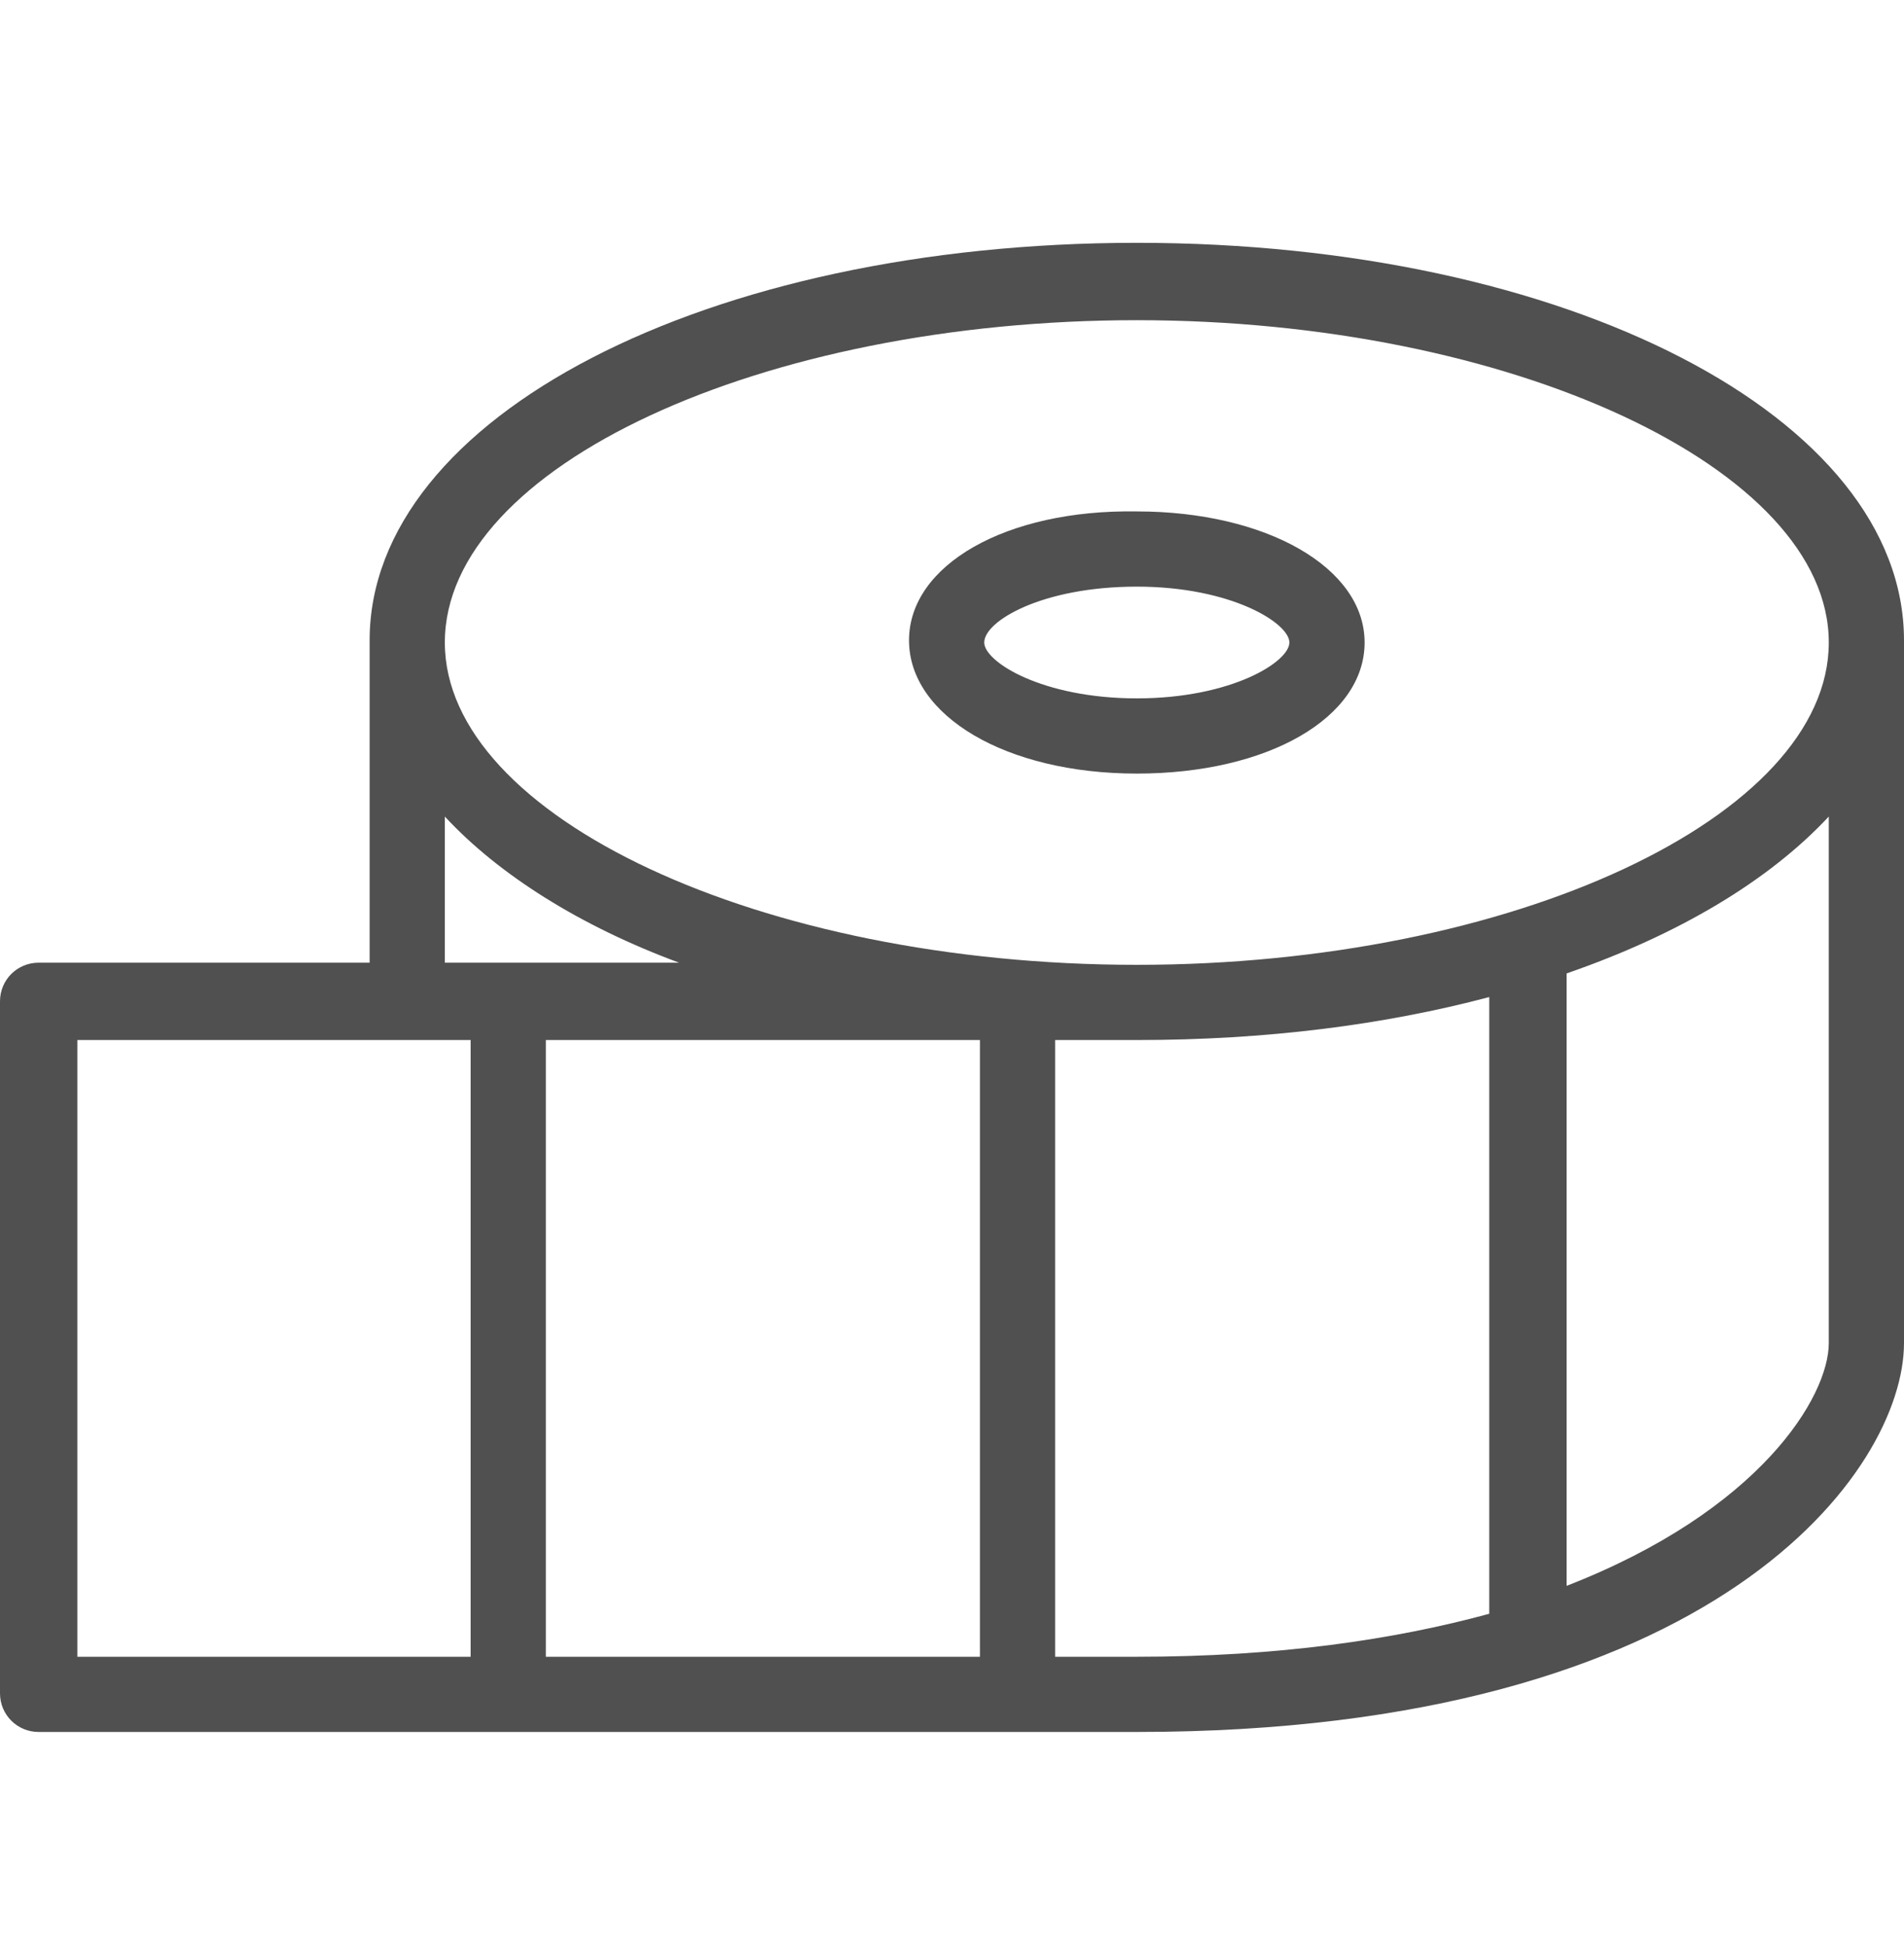
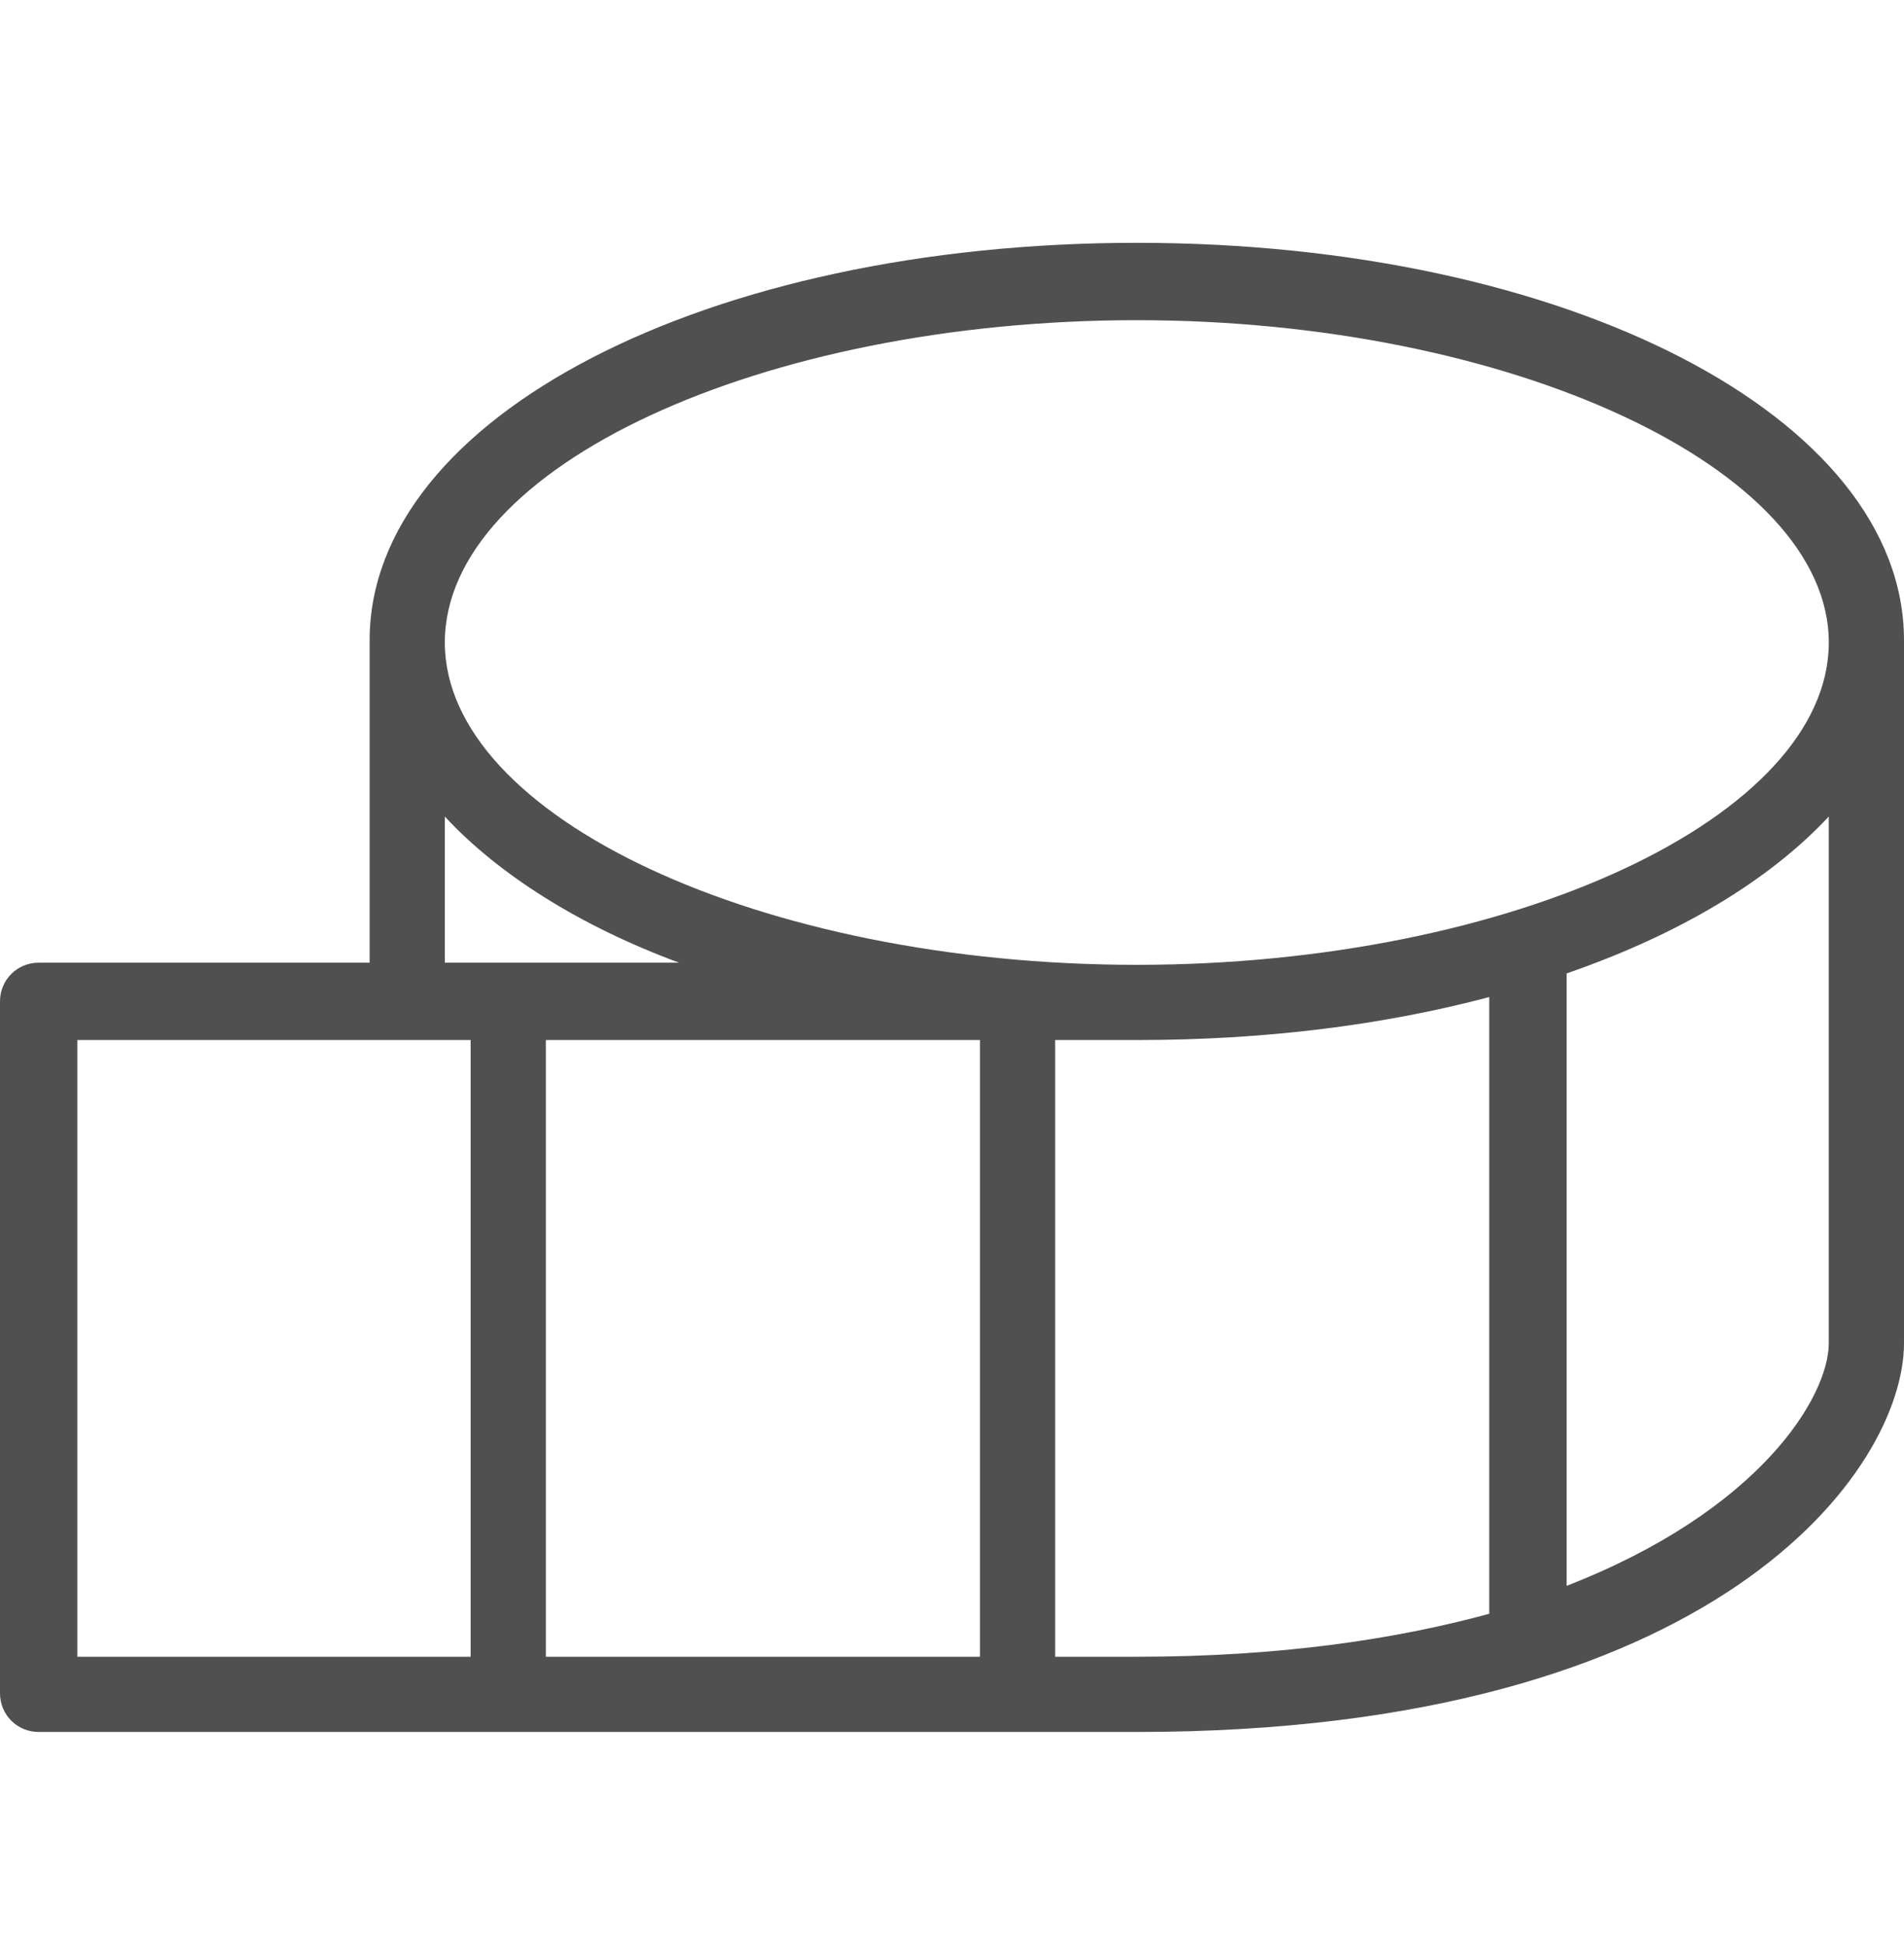
<svg xmlns="http://www.w3.org/2000/svg" version="1.1" id="Layer_2_1_" x="0px" y="0px" viewBox="0 0 88.6 90.5" style="enable-background:new 0 0 88.6 90.5;" xml:space="preserve">
  <style type="text/css">
	.st0{fill:#505050;}
</style>
-   <path class="st0" d="M52.9,36c6.1,0,10.6-2.6,10.6-6.1s-4.6-6.1-10.6-6.1c-6.1-0.1-10.6,2.5-10.6,6S46.8,36,52.9,36z M52.9,27.3  c4.4,0,7.1,1.7,7.1,2.6s-2.7,2.6-7.1,2.6s-7.1-1.7-7.1-2.6C45.8,28.9,48.5,27.3,52.9,27.3z" />
  <path class="st0" d="M52.9,11.3c-20,0-35.7,8.1-35.7,18.5v15H1.8c-1,0-1.8,0.8-1.8,1.8v32.2c0,1,0.8,1.8,1.8,1.8h51.1  c27,0,35.7-12.2,35.7-18.1V29.8C88.6,19.4,72.9,11.3,52.9,11.3z M52.9,14.9c17.4,0,32.2,6.9,32.2,15s-14.7,15-32.2,15  s-32.2-6.9-32.2-15C20.7,21.7,35.5,14.9,52.9,14.9z M45.6,48.4v28.7H25.4V48.4H45.6z M20.7,38c2.5,2.7,6.3,5.1,10.9,6.8H20.7V38z   M3.6,48.4h18.3v28.7H3.6V48.4z M49.1,77V48.4h3.8c6,0,11.5-0.7,16.4-2v28.7c-4.4,1.2-9.8,2-16.4,2h-3.8  C49.1,77.1,49.1,77,49.1,77z M85.1,62.5c0,2.5-3.2,7.8-12.2,11.3V45.3c5.2-1.8,9.4-4.3,12.2-7.3V62.5z" />
</svg>